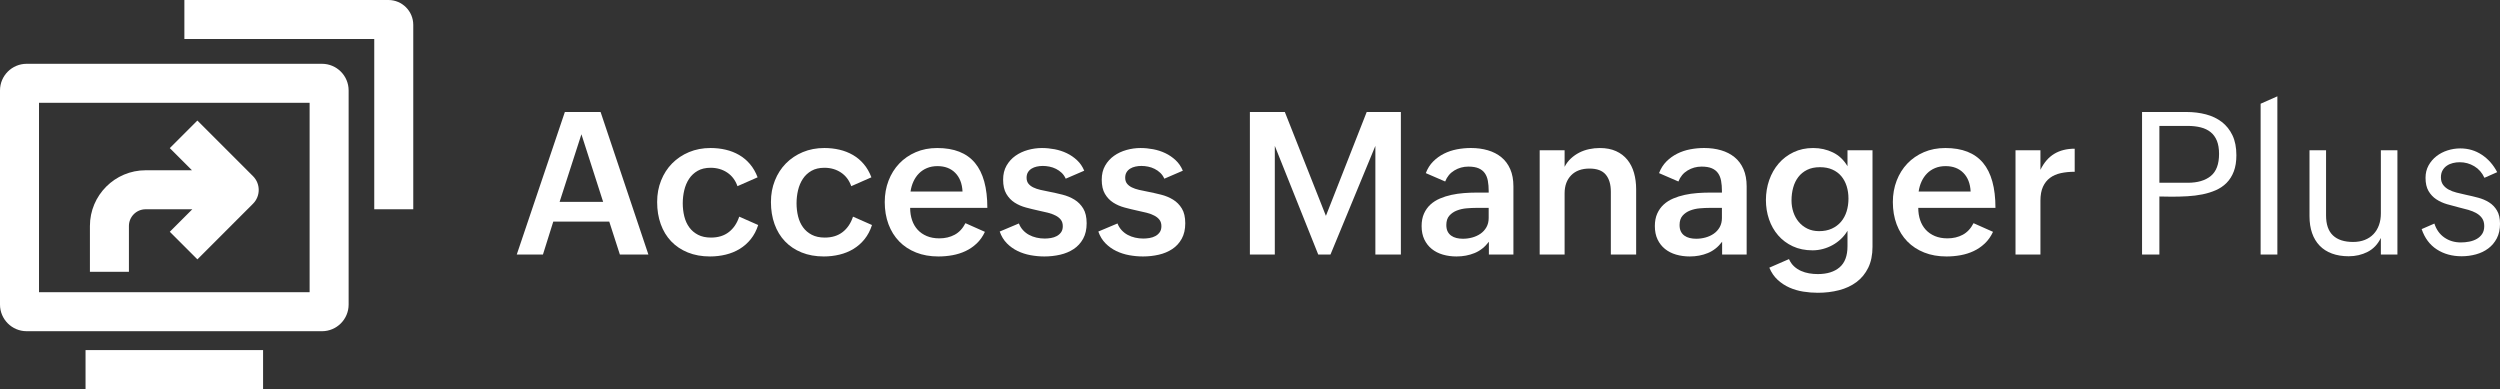
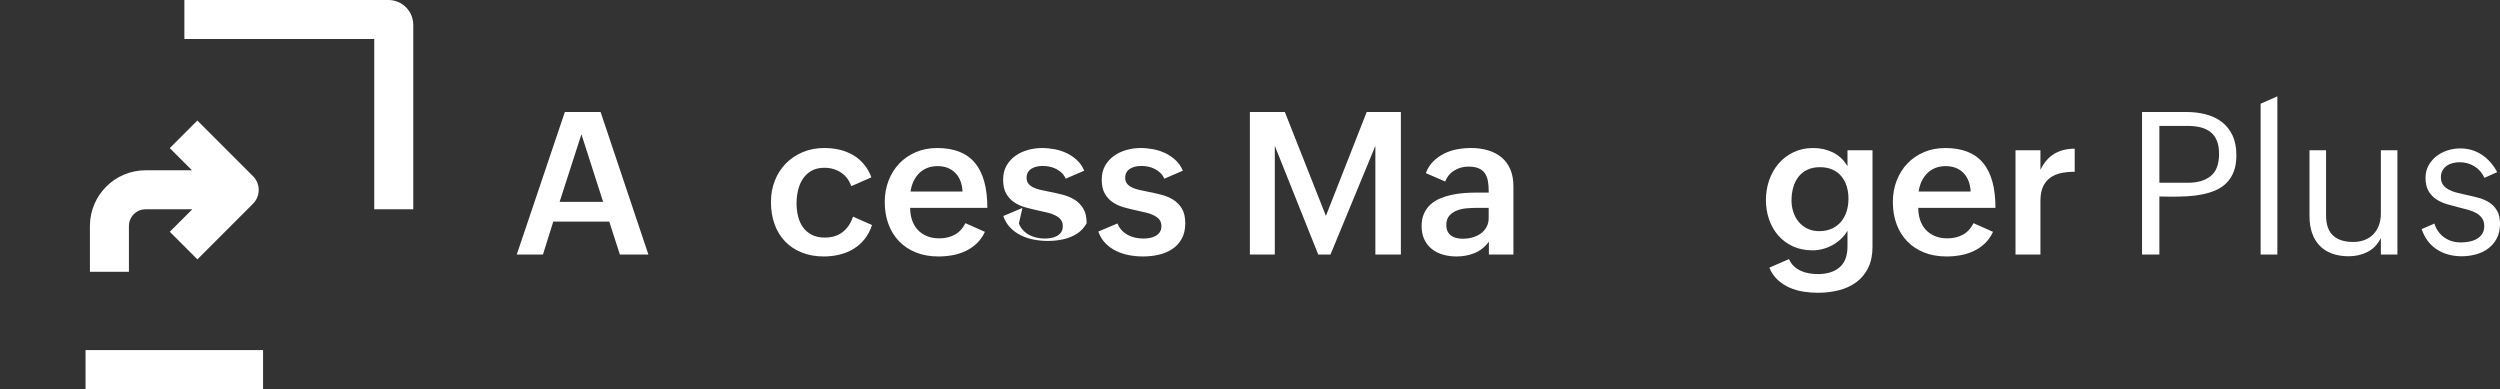
<svg xmlns="http://www.w3.org/2000/svg" id="Layer_2" data-name="Layer 2" viewBox="0 0 6194.71 964.12">
  <rect x="0" y="0" width="6194.71" height="964.12" fill="#333333" stroke="none" />
  <defs>
    <style>
      .cls-1 {
        fill: #fff;
      }
    </style>
  </defs>
  <g id="Layer_1-2" data-name="Layer 1">
    <g>
      <g>
        <path class="cls-1" d="M1399.68,277.51h88.52l118.43,353.13h-70.67l-26.29-81.53h-138.7l-25.57,81.53h-64.89l119.16-353.13ZM1494.47,500.15l-53.79-167.4-54.03,167.4h107.82Z" />
-         <path class="cls-1" d="M1878.72,557.56c-4.34,13.51-10.46,25.17-18.33,34.98-7.88,9.81-17.05,17.89-27.5,24.24-10.46,6.35-21.95,11.06-34.49,14.11s-25.57,4.58-39.08,4.58c-20.42,0-38.76-3.3-55-9.89-16.24-6.59-29.99-15.8-41.25-27.62-11.26-11.82-19.86-26.01-25.81-42.57-5.95-16.56-8.92-34.81-8.92-54.75s3.26-36.91,9.77-53.31,15.64-30.55,27.38-42.45c11.74-11.9,25.69-21.23,41.85-27.98s33.97-10.13,53.43-10.13c13.03,0,25.53,1.41,37.51,4.22,11.98,2.82,23.04,7.16,33.17,13.03,10.13,5.87,19.09,13.39,26.9,22.55,7.8,9.17,14.11,20.1,18.94,32.8l-49.93,21.95c-5.15-14.63-13.63-25.89-25.45-33.77-11.82-7.88-25.53-11.82-41.13-11.82-12.54,0-23.2,2.5-31.96,7.48-8.77,4.99-15.88,11.62-21.35,19.9-5.47,8.28-9.45,17.69-11.94,28.22-2.5,10.53-3.74,21.35-3.74,32.44s1.29,22.27,3.86,32.56c2.57,10.29,6.67,19.3,12.3,27.02,5.63,7.72,12.86,13.87,21.71,18.45,8.84,4.58,19.54,6.88,32.08,6.88,17.85,0,32.64-4.58,44.38-13.75,11.74-9.17,20.26-21.87,25.57-38.11l47.04,20.74Z" />
        <path class="cls-1" d="M2160.7,557.56c-4.34,13.51-10.46,25.17-18.33,34.98-7.88,9.81-17.05,17.89-27.5,24.24-10.46,6.35-21.95,11.06-34.49,14.11s-25.57,4.58-39.08,4.58c-20.42,0-38.76-3.3-55-9.89-16.24-6.59-29.99-15.8-41.25-27.62-11.26-11.82-19.86-26.01-25.81-42.57-5.95-16.56-8.92-34.81-8.92-54.75s3.26-36.91,9.77-53.31,15.64-30.55,27.38-42.45c11.74-11.9,25.69-21.23,41.85-27.98,16.16-6.75,33.97-10.13,53.43-10.13,13.03,0,25.53,1.41,37.51,4.22,11.98,2.82,23.04,7.16,33.17,13.03,10.13,5.87,19.09,13.39,26.89,22.55,7.8,9.17,14.11,20.1,18.94,32.8l-49.93,21.95c-5.15-14.63-13.63-25.89-25.45-33.77-11.82-7.88-25.53-11.82-41.13-11.82-12.54,0-23.2,2.5-31.96,7.48-8.77,4.99-15.88,11.62-21.35,19.9-5.47,8.28-9.45,17.69-11.94,28.22-2.5,10.53-3.74,21.35-3.74,32.44s1.29,22.27,3.86,32.56c2.57,10.29,6.67,19.3,12.3,27.02,5.63,7.72,12.86,13.87,21.71,18.45,8.84,4.58,19.54,6.88,32.08,6.88,17.85,0,32.64-4.58,44.38-13.75,11.74-9.17,20.26-21.87,25.57-38.11l47.04,20.74Z" />
        <path class="cls-1" d="M2440.5,574.45c-5.31,11.42-12.1,21.03-20.38,28.83-8.28,7.8-17.45,14.07-27.5,18.81-10.05,4.74-20.83,8.16-32.32,10.25-11.5,2.09-23.2,3.14-35.1,3.14-20.42,0-38.83-3.26-55.24-9.77-16.4-6.51-30.35-15.68-41.85-27.5-11.5-11.82-20.34-26.01-26.53-42.57-6.19-16.56-9.29-34.89-9.29-55,0-18.97,3.14-36.62,9.41-52.95,6.27-16.32,15.11-30.47,26.53-42.45,11.42-11.98,25.09-21.38,41.01-28.22,15.92-6.83,33.61-10.25,53.07-10.25,41.81,0,72.97,12.26,93.47,36.79,20.5,24.52,30.75,61.71,30.75,111.56h-191.28c0,10.94,1.57,21.03,4.7,30.27,3.13,9.25,7.76,17.21,13.87,23.88,6.11,6.67,13.67,11.9,22.67,15.68,9,3.78,19.38,5.67,31.12,5.67,14.15,0,26.77-2.97,37.87-8.92,11.1-5.95,20.02-15.52,26.77-28.7l48.24,21.47ZM2385.02,474.58c-.96-19.62-6.96-35.01-17.97-46.19-11.02-11.17-25.69-16.76-44.02-16.76-9.65,0-18.33,1.61-26.05,4.82-7.72,3.22-14.35,7.64-19.9,13.27-5.55,5.63-10.09,12.26-13.63,19.9-3.54,7.64-5.95,15.96-7.24,24.97h128.81Z" />
-         <path class="cls-1" d="M2524.68,553.7c2.41,6.27,5.79,11.78,10.13,16.52,4.34,4.75,9.32,8.65,14.96,11.7,5.63,3.06,11.78,5.35,18.45,6.88,6.67,1.53,13.47,2.29,20.38,2.29,4.98,0,10.13-.44,15.44-1.33,5.31-.88,10.13-2.49,14.47-4.82,4.34-2.33,7.92-5.47,10.73-9.41,2.81-3.94,4.22-8.96,4.22-15.08,0-6.43-1.61-11.74-4.82-15.92-3.22-4.18-7.6-7.68-13.15-10.49-5.55-2.81-11.9-5.14-19.05-6.99-7.16-1.85-14.76-3.58-22.79-5.19-10.29-2.25-20.71-4.78-31.24-7.6-10.53-2.81-19.98-6.91-28.34-12.3-8.36-5.39-15.2-12.58-20.5-21.59-5.31-9-7.96-20.74-7.96-35.22,0-13.35,2.81-24.92,8.44-34.73,5.63-9.81,12.98-17.93,22.07-24.36,9.08-6.43,19.38-11.25,30.88-14.47,11.5-3.21,23.12-4.82,34.86-4.82,10.29,0,20.74,1.01,31.36,3.02,10.61,2.01,20.62,5.27,30.03,9.77,9.41,4.5,17.93,10.33,25.57,17.49,7.64,7.16,13.54,15.8,17.73,25.93l-45.83,19.78c-2.57-5.79-5.95-10.65-10.13-14.59-4.18-3.94-8.85-7.2-13.99-9.77-5.15-2.57-10.53-4.42-16.16-5.55-5.63-1.12-11.1-1.69-16.4-1.69s-10.13.52-14.96,1.57c-4.82,1.05-9.13,2.74-12.91,5.06-3.78,2.33-6.79,5.35-9.04,9.05-2.25,3.7-3.38,8.2-3.38,13.51,0,5.95,1.49,10.82,4.46,14.59,2.97,3.78,6.99,6.92,12.06,9.41,5.06,2.49,11.05,4.54,17.97,6.15,6.91,1.61,14.23,3.14,21.95,4.58,10.61,2.09,21.38,4.5,32.32,7.24,10.93,2.74,20.87,6.84,29.79,12.3,8.93,5.47,16.2,12.83,21.83,22.07,5.63,9.25,8.44,21.43,8.44,36.54s-2.94,27.94-8.8,38.47c-5.87,10.53-13.67,19.02-23.4,25.45-9.73,6.43-20.86,11.1-33.41,13.99s-25.57,4.34-39.08,4.34c-11.42,0-22.84-1.05-34.25-3.14-11.42-2.09-22.11-5.55-32.08-10.37-9.97-4.82-18.86-11.17-26.65-19.06-7.8-7.88-13.71-17.61-17.73-29.19l47.52-20.02Z" />
+         <path class="cls-1" d="M2524.68,553.7c2.41,6.27,5.79,11.78,10.13,16.52,4.34,4.75,9.32,8.65,14.96,11.7,5.63,3.06,11.78,5.35,18.45,6.88,6.67,1.53,13.47,2.29,20.38,2.29,4.98,0,10.13-.44,15.44-1.33,5.31-.88,10.13-2.49,14.47-4.82,4.34-2.33,7.92-5.47,10.73-9.41,2.81-3.94,4.22-8.96,4.22-15.08,0-6.43-1.61-11.74-4.82-15.92-3.22-4.18-7.6-7.68-13.15-10.49-5.55-2.81-11.9-5.14-19.05-6.99-7.16-1.85-14.76-3.58-22.79-5.19-10.29-2.25-20.71-4.78-31.24-7.6-10.53-2.81-19.98-6.91-28.34-12.3-8.36-5.39-15.2-12.58-20.5-21.59-5.31-9-7.96-20.74-7.96-35.22,0-13.35,2.81-24.92,8.44-34.73,5.63-9.81,12.98-17.93,22.07-24.36,9.08-6.43,19.38-11.25,30.88-14.47,11.5-3.21,23.12-4.82,34.86-4.82,10.29,0,20.74,1.01,31.36,3.02,10.61,2.01,20.62,5.27,30.03,9.77,9.41,4.5,17.93,10.33,25.57,17.49,7.64,7.16,13.54,15.8,17.73,25.93l-45.83,19.78c-2.57-5.79-5.95-10.65-10.13-14.59-4.18-3.94-8.85-7.2-13.99-9.77-5.15-2.57-10.53-4.42-16.16-5.55-5.63-1.12-11.1-1.69-16.4-1.69s-10.13.52-14.96,1.57c-4.82,1.05-9.13,2.74-12.91,5.06-3.78,2.33-6.79,5.35-9.04,9.05-2.25,3.7-3.38,8.2-3.38,13.51,0,5.95,1.49,10.82,4.46,14.59,2.97,3.78,6.99,6.92,12.06,9.41,5.06,2.49,11.05,4.54,17.97,6.15,6.91,1.61,14.23,3.14,21.95,4.58,10.61,2.09,21.38,4.5,32.32,7.24,10.93,2.74,20.87,6.84,29.79,12.3,8.93,5.47,16.2,12.83,21.83,22.07,5.63,9.25,8.44,21.43,8.44,36.54c-5.87,10.53-13.67,19.02-23.4,25.45-9.73,6.43-20.86,11.1-33.41,13.99s-25.57,4.34-39.08,4.34c-11.42,0-22.84-1.05-34.25-3.14-11.42-2.09-22.11-5.55-32.08-10.37-9.97-4.82-18.86-11.17-26.65-19.06-7.8-7.88-13.71-17.61-17.73-29.19l47.52-20.02Z" />
        <path class="cls-1" d="M2769.03,553.7c2.41,6.27,5.79,11.78,10.13,16.52,4.34,4.75,9.32,8.65,14.96,11.7,5.63,3.06,11.78,5.35,18.45,6.88,6.67,1.53,13.47,2.29,20.38,2.29,4.98,0,10.13-.44,15.44-1.33,5.31-.88,10.13-2.49,14.47-4.82,4.34-2.33,7.92-5.47,10.73-9.41,2.81-3.94,4.22-8.96,4.22-15.08,0-6.43-1.61-11.74-4.82-15.92-3.22-4.18-7.6-7.68-13.15-10.49-5.55-2.81-11.9-5.14-19.05-6.99-7.16-1.85-14.76-3.58-22.79-5.19-10.29-2.25-20.71-4.78-31.24-7.6-10.53-2.81-19.98-6.91-28.34-12.3-8.36-5.39-15.2-12.58-20.5-21.59-5.31-9-7.96-20.74-7.96-35.22,0-13.35,2.81-24.92,8.44-34.73,5.63-9.81,12.98-17.93,22.07-24.36,9.08-6.43,19.38-11.25,30.88-14.47,11.5-3.21,23.12-4.82,34.86-4.82,10.29,0,20.74,1.01,31.36,3.02,10.61,2.01,20.62,5.27,30.03,9.77,9.41,4.5,17.93,10.33,25.57,17.49,7.64,7.16,13.54,15.8,17.73,25.93l-45.83,19.78c-2.57-5.79-5.95-10.65-10.13-14.59-4.18-3.94-8.85-7.2-13.99-9.77-5.15-2.57-10.53-4.42-16.16-5.55-5.63-1.12-11.1-1.69-16.4-1.69s-10.13.52-14.96,1.57c-4.82,1.05-9.13,2.74-12.91,5.06-3.78,2.33-6.79,5.35-9.04,9.05-2.25,3.7-3.38,8.2-3.38,13.51,0,5.95,1.49,10.82,4.46,14.59,2.97,3.78,6.99,6.92,12.06,9.41,5.06,2.49,11.05,4.54,17.97,6.15,6.91,1.61,14.23,3.14,21.95,4.58,10.61,2.09,21.38,4.5,32.32,7.24,10.93,2.74,20.87,6.84,29.79,12.3,8.93,5.47,16.2,12.83,21.83,22.07,5.63,9.25,8.44,21.43,8.44,36.54s-2.94,27.94-8.8,38.47c-5.87,10.53-13.67,19.02-23.4,25.45-9.73,6.43-20.86,11.1-33.41,13.99s-25.57,4.34-39.08,4.34c-11.42,0-22.84-1.05-34.25-3.14-11.42-2.09-22.11-5.55-32.08-10.37-9.97-4.82-18.86-11.17-26.65-19.06-7.8-7.88-13.71-17.61-17.73-29.19l47.52-20.02Z" />
        <path class="cls-1" d="M3097.08,277.51h86.59l101.79,257.37,101.07-257.37h84.67v353.13h-63.2v-269.19l-111.2,269.19h-30.39l-107.58-269.19v269.19h-61.75v-353.13Z" />
        <path class="cls-1" d="M3689.25,599.05c-9.81,13.03-21.59,22.35-35.34,27.98-13.75,5.63-28.67,8.44-44.74,8.44-12.06,0-23.36-1.53-33.89-4.58-10.53-3.05-19.7-7.72-27.5-13.99-7.8-6.27-13.95-14.11-18.45-23.52-4.5-9.41-6.75-20.46-6.75-33.17,0-11.9,1.97-22.23,5.91-31,3.94-8.76,9.25-16.2,15.92-22.31,6.67-6.11,14.51-11.1,23.52-14.96,9-3.86,18.53-6.87,28.58-9.05,10.05-2.17,20.38-3.66,31-4.46,10.61-.8,20.9-1.21,30.88-1.21h30.39v-4.1c0-9.17-.69-17.49-2.05-24.97-1.37-7.48-3.9-13.83-7.6-19.05-3.7-5.22-8.8-9.25-15.32-12.06-6.51-2.81-15-4.22-25.45-4.22-12.54,0-24.08,3.18-34.61,9.53-10.53,6.35-18.13,15.48-22.79,27.38l-48-20.74c4.34-11.42,10.45-21.06,18.33-28.95s16.8-14.31,26.77-19.3c9.97-4.98,20.66-8.56,32.08-10.73,11.42-2.17,22.92-3.26,34.49-3.26,15.28,0,29.34,1.89,42.21,5.67,12.86,3.78,24,9.53,33.41,17.25,9.41,7.72,16.72,17.57,21.95,29.55,5.22,11.98,7.84,26.17,7.84,42.57v168.85h-60.79v-31.6ZM3657.65,515.11c-7.08,0-14.92.36-23.52,1.08-8.6.72-16.64,2.53-24.12,5.43-7.48,2.89-13.71,7.16-18.69,12.78-4.99,5.63-7.48,13.35-7.48,23.16,0,6.27,1.04,11.54,3.14,15.8,2.09,4.26,5.02,7.76,8.8,10.49,3.78,2.74,8.16,4.7,13.15,5.91,4.98,1.21,10.37,1.81,16.16,1.81,7.88,0,15.6-1.04,23.16-3.14,7.56-2.09,14.35-5.22,20.38-9.41,6.03-4.18,10.89-9.53,14.59-16.04,3.7-6.51,5.55-14.11,5.55-22.79v-25.09h-31.12Z" />
-         <path class="cls-1" d="M3815.16,372.31h61.75v41.01c4.18-8.04,9.41-14.96,15.68-20.74s13.18-10.61,20.74-14.47c7.56-3.86,15.68-6.71,24.36-8.56,8.68-1.85,17.53-2.77,26.53-2.77,15.44,0,28.82,2.57,40.16,7.72,11.34,5.15,20.7,12.3,28.1,21.47,7.39,9.17,12.86,19.98,16.4,32.44,3.54,12.46,5.31,26.01,5.31,40.64v161.61h-62.71v-155.58c0-18.17-4.18-32.28-12.54-42.33-8.36-10.05-21.79-15.08-40.28-15.08-19.46,0-34.61,5.55-45.47,16.64-10.85,11.1-16.28,25.97-16.28,44.62v151.72h-61.75v-258.34Z" />
-         <path class="cls-1" d="M4267.19,599.05c-9.81,13.03-21.59,22.35-35.34,27.98-13.75,5.63-28.67,8.44-44.74,8.44-12.06,0-23.36-1.53-33.89-4.58-10.53-3.05-19.7-7.72-27.5-13.99-7.8-6.27-13.95-14.11-18.45-23.52-4.5-9.41-6.75-20.46-6.75-33.17,0-11.9,1.97-22.23,5.91-31,3.94-8.76,9.25-16.2,15.92-22.31,6.67-6.11,14.51-11.1,23.52-14.96,9-3.86,18.53-6.87,28.58-9.05,10.05-2.17,20.38-3.66,31-4.46,10.61-.8,20.9-1.21,30.88-1.21h30.39v-4.1c0-9.17-.69-17.49-2.05-24.97-1.37-7.48-3.9-13.83-7.6-19.05-3.7-5.22-8.8-9.25-15.32-12.06-6.51-2.81-15-4.22-25.45-4.22-12.54,0-24.08,3.18-34.61,9.53-10.53,6.35-18.13,15.48-22.79,27.38l-48-20.74c4.34-11.42,10.45-21.06,18.33-28.95s16.8-14.31,26.77-19.3c9.97-4.98,20.66-8.56,32.08-10.73,11.42-2.17,22.92-3.26,34.49-3.26,15.28,0,29.34,1.89,42.21,5.67,12.86,3.78,24,9.53,33.41,17.25,9.41,7.72,16.72,17.57,21.95,29.55,5.22,11.98,7.84,26.17,7.84,42.57v168.85h-60.79v-31.6ZM4235.59,515.11c-7.08,0-14.92.36-23.52,1.08-8.6.72-16.64,2.53-24.12,5.43-7.48,2.89-13.71,7.16-18.69,12.78-4.99,5.63-7.48,13.35-7.48,23.16,0,6.27,1.04,11.54,3.14,15.8,2.09,4.26,5.02,7.76,8.8,10.49,3.78,2.74,8.16,4.7,13.15,5.91,4.98,1.21,10.37,1.81,16.16,1.81,7.88,0,15.6-1.04,23.16-3.14,7.56-2.09,14.35-5.22,20.38-9.41,6.03-4.18,10.89-9.53,14.59-16.04,3.7-6.51,5.55-14.11,5.55-22.79v-25.09h-31.12Z" />
        <path class="cls-1" d="M4432.9,641.98c3.21,7.24,7.39,13.23,12.54,17.97,5.14,4.74,10.89,8.52,17.25,11.34,6.35,2.81,13.06,4.82,20.14,6.03,7.07,1.21,14.23,1.81,21.47,1.81,22.99,0,41.01-5.59,54.03-16.76,13.03-11.18,19.54-28.5,19.54-51.98v-38.59c-4.34,7.4-9.69,14.11-16.04,20.14-6.35,6.03-13.31,11.14-20.86,15.32-7.56,4.18-15.56,7.4-24,9.65-8.44,2.25-17,3.38-25.69,3.38-18.33,0-34.66-3.34-48.97-10.01-14.31-6.67-26.41-15.72-36.3-27.14-9.89-11.42-17.41-24.64-22.55-39.68-5.15-15.04-7.72-31-7.72-47.88s2.73-33.85,8.2-49.45c5.46-15.6,13.27-29.27,23.4-41.01,10.13-11.74,22.43-21.06,36.91-27.98,14.47-6.91,30.63-10.37,48.48-10.37s33.81,3.62,48.84,10.85c15.04,7.24,27.14,18.66,36.3,34.25v-39.56h61.99v239.04c0,20.26-3.54,37.63-10.61,52.1-7.08,14.47-16.76,26.29-29.07,35.46-12.3,9.17-26.7,15.88-43.18,20.14-16.48,4.26-34.05,6.39-52.7,6.39-12.06,0-24.12-.96-36.18-2.89s-23.44-5.27-34.13-10.01c-10.7-4.74-20.38-11.1-29.07-19.05-8.68-7.96-15.6-18.05-20.74-30.27l48.72-21.23ZM4507.44,572.76c12.06,0,22.63-2.09,31.72-6.27,9.08-4.18,16.68-9.89,22.79-17.13,6.11-7.24,10.69-15.76,13.75-25.57,3.05-9.81,4.58-20.34,4.58-31.6s-1.49-21.38-4.46-30.88c-2.98-9.49-7.4-17.73-13.27-24.72-5.87-6.99-13.23-12.46-22.07-16.4-8.85-3.94-19.14-5.91-30.88-5.91-12.38,0-23,2.21-31.84,6.63-8.85,4.42-16.12,10.37-21.83,17.85-5.71,7.48-9.93,16.2-12.66,26.17-2.74,9.97-4.1,20.59-4.1,31.84,0,10.13,1.53,19.78,4.58,28.95,3.05,9.17,7.52,17.25,13.39,24.24,5.87,7,13.03,12.54,21.47,16.64,8.44,4.1,18.05,6.15,28.82,6.15Z" />
        <path class="cls-1" d="M4938.48,574.45c-5.31,11.42-12.1,21.03-20.38,28.83-8.28,7.8-17.45,14.07-27.5,18.81-10.05,4.74-20.83,8.16-32.32,10.25-11.5,2.09-23.2,3.14-35.1,3.14-20.42,0-38.83-3.26-55.24-9.77-16.4-6.51-30.35-15.68-41.85-27.5-11.5-11.82-20.34-26.01-26.53-42.57-6.19-16.56-9.29-34.89-9.29-55,0-18.97,3.14-36.62,9.41-52.95,6.27-16.32,15.11-30.47,26.53-42.45,11.42-11.98,25.09-21.38,41.01-28.22,15.92-6.83,33.61-10.25,53.07-10.25,41.81,0,72.97,12.26,93.47,36.79,20.5,24.52,30.75,61.71,30.75,111.56h-191.28c0,10.94,1.57,21.03,4.7,30.27,3.13,9.25,7.76,17.21,13.87,23.88,6.11,6.67,13.67,11.9,22.67,15.68,9,3.78,19.38,5.67,31.12,5.67,14.15,0,26.77-2.97,37.87-8.92,11.1-5.95,20.02-15.52,26.77-28.7l48.24,21.47ZM4883,474.58c-.96-19.62-6.96-35.01-17.97-46.19-11.02-11.17-25.69-16.76-44.02-16.76-9.65,0-18.33,1.61-26.05,4.82-7.72,3.22-14.35,7.64-19.9,13.27-5.55,5.63-10.09,12.26-13.63,19.9-3.54,7.64-5.95,15.96-7.24,24.97h128.81Z" />
        <path class="cls-1" d="M4994.2,372.31h61.75v48.48c8.68-17.85,20.06-31.03,34.13-39.56,14.07-8.52,31-12.78,50.78-12.78v57.17c-12.54,0-24,1.13-34.37,3.38-10.37,2.25-19.3,6.15-26.77,11.7-7.48,5.55-13.31,12.9-17.49,22.07-4.18,9.17-6.27,20.67-6.27,34.49v133.39h-61.75v-258.34Z" />
        <path class="cls-1" d="M5307.77,277.51h110.23c17.04,0,33.08,1.97,48.12,5.91,15.04,3.94,28.14,10.21,39.32,18.81,11.17,8.6,19.98,19.66,26.41,33.17,6.43,13.51,9.65,29.91,9.65,49.21,0,15.6-2.13,28.99-6.39,40.16-4.26,11.18-10.17,20.58-17.73,28.22-7.56,7.64-16.44,13.71-26.65,18.21-10.21,4.5-21.27,7.96-33.17,10.37-11.9,2.41-24.32,3.98-37.27,4.7-12.95.72-25.93,1.09-38.96,1.09l-30.63-.48v143.76h-42.94v-353.13ZM5420.9,452.87c24.44,0,43.5-5.59,57.17-16.76,13.67-11.17,20.5-29.39,20.5-54.63,0-13.03-1.81-23.96-5.43-32.8-3.62-8.84-8.8-15.96-15.56-21.35-6.75-5.39-14.92-9.29-24.48-11.7-9.57-2.41-20.3-3.62-32.2-3.62h-70.19v140.87h70.19Z" />
        <path class="cls-1" d="M5601.57,257.01l41.49-18.33v391.97h-41.49v-373.64Z" />
        <path class="cls-1" d="M5899.47,589.64c-7.72,15.76-18.66,27.26-32.8,34.49-14.15,7.24-29.75,10.85-46.79,10.85-15.6,0-29.47-2.25-41.61-6.75-12.14-4.5-22.31-11.01-30.51-19.54-8.2-8.52-14.43-18.89-18.69-31.12-4.26-12.22-6.39-26.13-6.39-41.73v-163.54h41.01v161.61c0,22.19,5.71,38.68,17.13,49.45,11.42,10.78,28.06,16.16,49.93,16.16,10.77,0,20.42-1.69,28.95-5.07,8.52-3.38,15.72-8.16,21.59-14.35,5.87-6.19,10.37-13.63,13.51-22.31,3.14-8.68,4.7-18.33,4.7-28.95v-156.55h41.01v258.34h-41.01v-41.01Z" />
        <path class="cls-1" d="M6032.13,553.94c4.82,14.96,13.06,26.5,24.72,34.61,11.66,8.12,25.29,12.18,40.89,12.18,7.07,0,14.07-.68,20.99-2.05,6.91-1.36,13.1-3.62,18.57-6.75,5.46-3.13,9.89-7.27,13.27-12.42,3.38-5.14,5.07-11.58,5.07-19.3s-1.73-14.11-5.19-19.18c-3.46-5.07-8.12-9.29-13.99-12.66-5.87-3.38-12.58-6.15-20.14-8.32-7.56-2.17-15.44-4.22-23.64-6.15-9.81-2.41-19.62-5.07-29.43-7.96-9.81-2.89-18.66-6.95-26.53-12.18-7.88-5.22-14.27-12.06-19.18-20.5-4.91-8.44-7.36-19.33-7.36-32.68,0-11.42,2.49-21.63,7.48-30.63,4.98-9,11.5-16.64,19.54-22.92,8.04-6.27,17.21-11.05,27.5-14.35,10.29-3.29,20.82-4.95,31.6-4.95,19.78,0,37.59,5.27,53.43,15.8,15.84,10.53,28.5,24.89,37.99,43.06l-31.6,13.99c-5.79-12.54-14.19-22.11-25.21-28.7-11.02-6.59-23.04-9.89-36.06-9.89-5.79,0-11.46.69-17,2.05-5.55,1.37-10.53,3.58-14.96,6.63-4.42,3.06-7.96,6.96-10.61,11.7-2.65,4.74-3.98,10.41-3.98,17,0,7.4,1.73,13.51,5.19,18.33,3.46,4.82,8.04,8.8,13.75,11.94,5.71,3.13,12.34,5.67,19.9,7.6,7.56,1.93,15.44,3.78,23.64,5.55,9.97,2.09,19.94,4.46,29.91,7.12,9.97,2.65,18.97,6.51,27.02,11.58,8.04,5.06,14.55,11.82,19.54,20.26,4.98,8.44,7.48,19.42,7.48,32.92s-2.65,25.81-7.96,35.94-12.38,18.49-21.23,25.09c-8.85,6.6-18.98,11.46-30.39,14.59-11.42,3.13-23.24,4.7-35.46,4.7-23.64,0-44.18-5.67-61.63-17.01-17.45-11.34-29.95-28.1-37.51-50.29l31.6-13.75Z" />
      </g>
      <g>
        <path class="cls-1" d="M1024,518.57h-96.65V96.65h-470.49V0h505.6c33.94,0,61.55,27.61,61.55,61.55v457.02Z" />
        <g>
          <path class="cls-1" d="M626.91,436.52l-137.83-137.84-68.35,68.34,54.89,54.89h-114.78c-76.12,0-138.04,61.93-138.04,138.04v113.58h96.65v-113.58c0-22.82,18.57-41.39,41.39-41.39h115.68l-55.79,55.79,68.35,68.34,137.83-137.84c18.87-18.87,18.87-49.47,0-68.34Z" />
-           <path class="cls-1" d="M797.88,820.68H65.97c-36.38,0-65.97-29.59-65.97-65.97V224.06c0-36.38,29.6-65.97,65.97-65.97h731.91c36.38,0,65.97,29.59,65.97,65.97v530.66c0,36.37-29.59,65.97-65.97,65.97ZM96.65,724.03h670.54V254.74H96.65v469.29Z" />
          <rect class="cls-1" x="211.97" y="867.47" width="439.9" height="96.65" />
        </g>
      </g>
    </g>
  </g>
</svg>